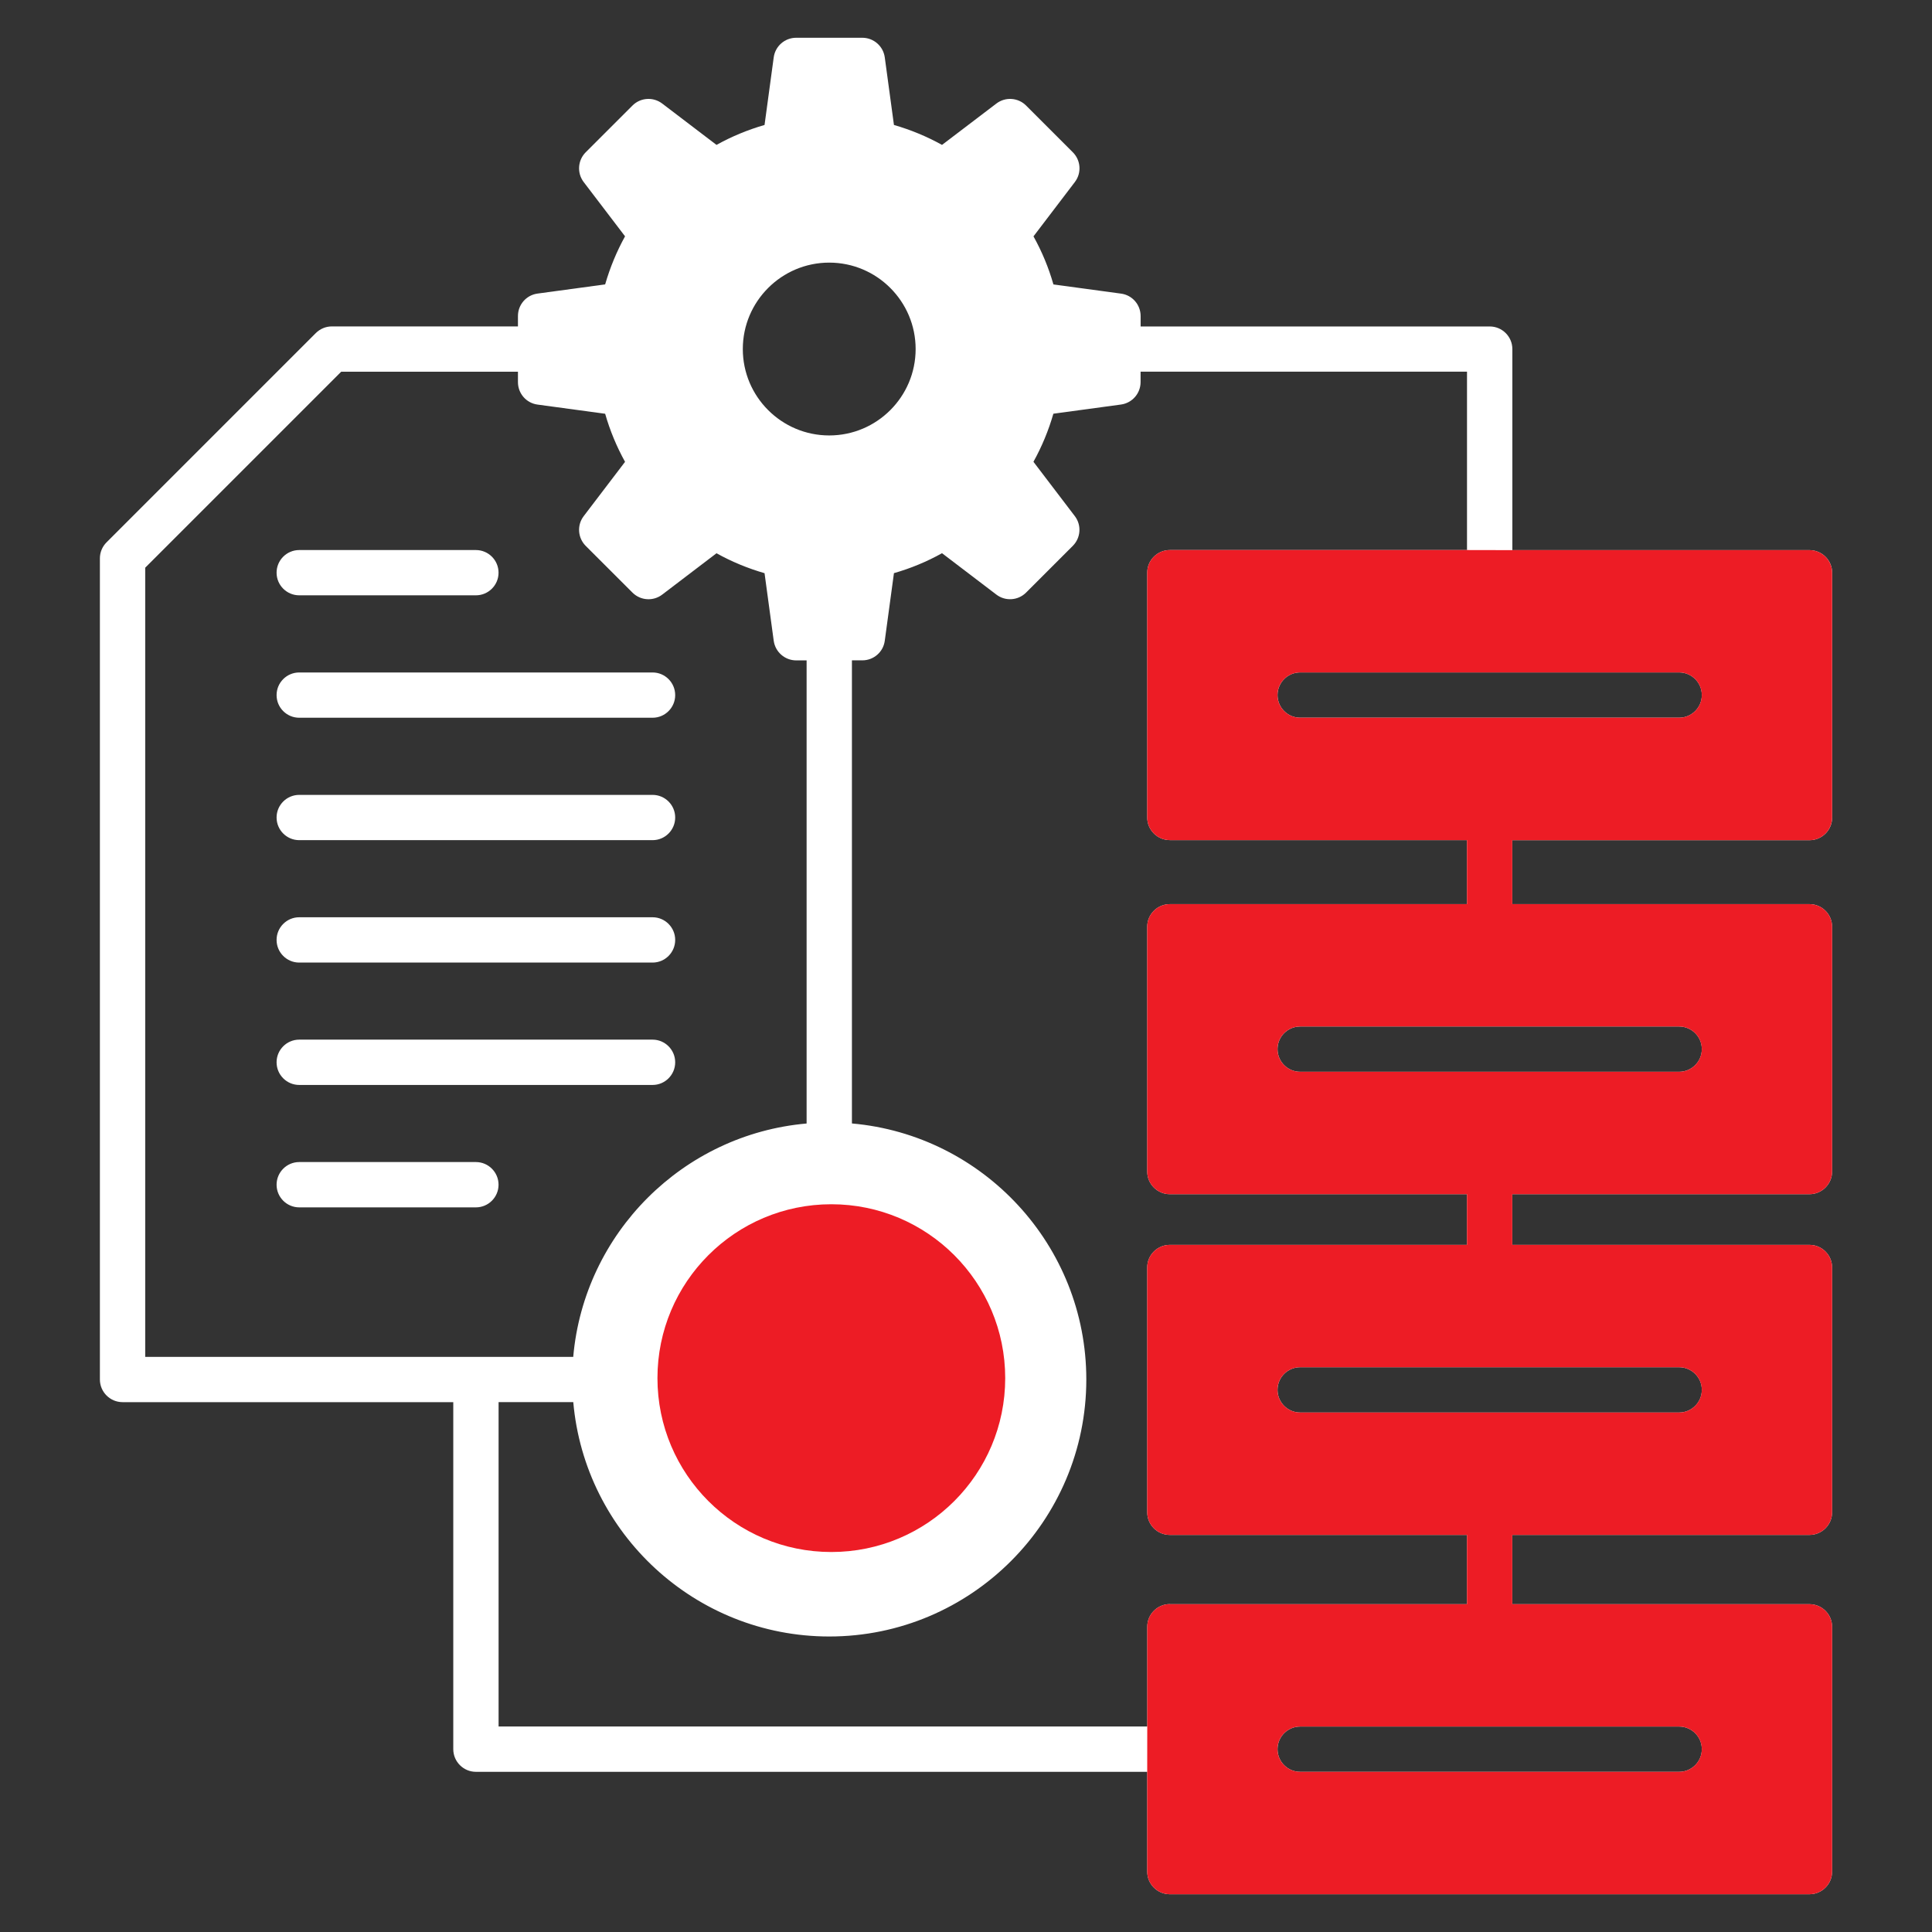
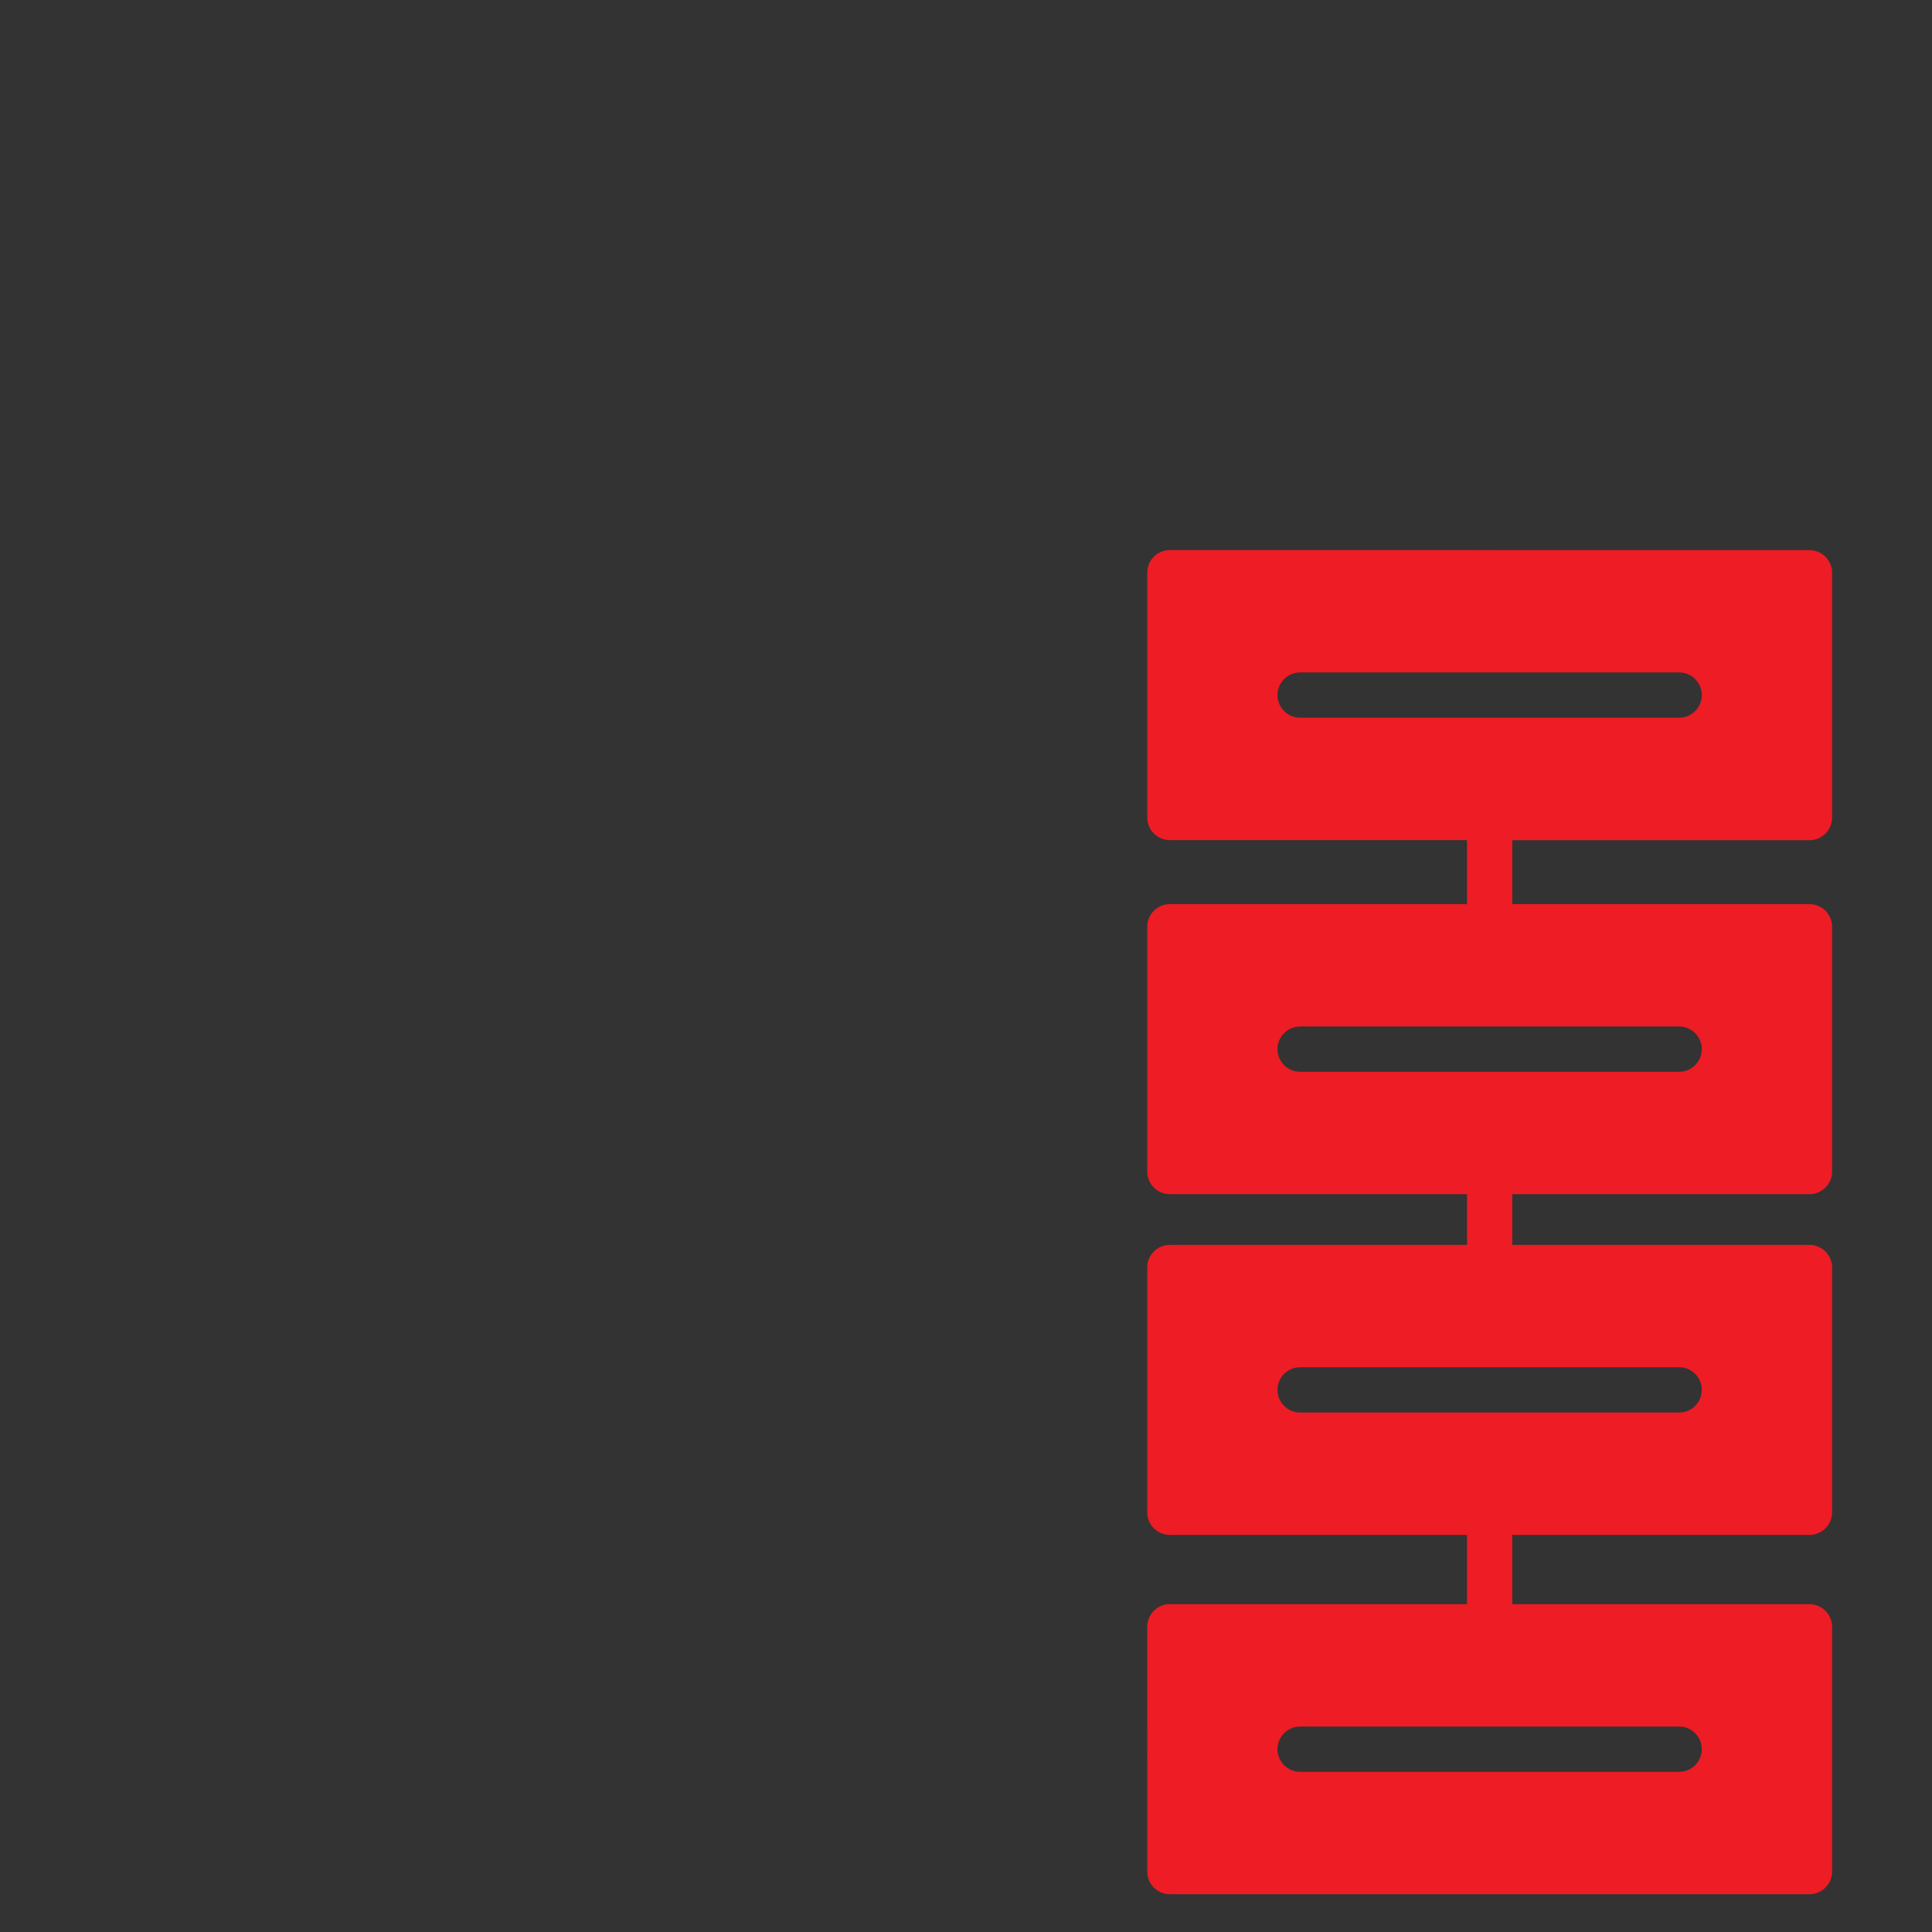
<svg xmlns="http://www.w3.org/2000/svg" width="44" height="44" viewBox="0 0 44 44" fill="none">
  <rect x="0" y="0" width="44" height="44" fill="#333333" stroke="none" />
-   <path d="M6.299 13.043C6.299 12.758 6.53 12.527 6.815 12.527H10.838C11.123 12.527 11.354 12.758 11.354 13.043C11.354 13.327 11.123 13.558 10.838 13.558H6.815C6.53 13.558 6.299 13.327 6.299 13.043ZM6.815 16.346H14.862C15.146 16.346 15.377 16.115 15.377 15.831C15.377 15.546 15.146 15.315 14.862 15.315H6.815C6.53 15.315 6.299 15.546 6.299 15.831C6.299 16.115 6.53 16.346 6.815 16.346ZM34.442 19.133V20.591H41.209C41.494 20.591 41.725 20.822 41.725 21.106V26.681C41.725 26.965 41.494 27.197 41.209 27.197H34.442V28.351H41.209C41.494 28.351 41.725 28.582 41.725 28.866V34.441C41.725 34.726 41.494 34.957 41.209 34.957H34.442V36.534H41.209C41.494 36.534 41.725 36.765 41.725 37.049V42.624C41.725 42.909 41.494 43.14 41.209 43.14H26.643C26.358 43.14 26.127 42.909 26.127 42.624V40.352H10.839C10.555 40.352 10.323 40.121 10.323 39.836V31.933H2.791C2.507 31.933 2.275 31.701 2.275 31.417V12.715C2.275 12.579 2.33 12.447 2.427 12.351L7.193 7.585C7.29 7.489 7.42 7.434 7.557 7.434H11.796V7.196C11.796 6.939 11.986 6.72 12.242 6.686L13.782 6.477C13.892 6.096 14.043 5.73 14.235 5.382L13.293 4.146C13.137 3.94 13.157 3.651 13.339 3.468L14.404 2.404C14.586 2.221 14.876 2.202 15.081 2.358L16.318 3.3C16.665 3.107 17.031 2.956 17.412 2.846L17.621 1.306C17.656 1.05 17.874 0.86 18.133 0.86H19.639C19.897 0.86 20.115 1.051 20.15 1.306L20.359 2.846C20.74 2.956 21.106 3.107 21.454 3.3L22.692 2.358C22.897 2.202 23.186 2.221 23.369 2.404L24.433 3.468C24.616 3.651 24.636 3.94 24.479 4.146L23.537 5.383C23.73 5.73 23.882 6.096 23.991 6.478L25.531 6.687C25.787 6.721 25.977 6.939 25.977 7.198V7.435H33.927C34.212 7.435 34.443 7.666 34.443 7.951V12.529H41.21C41.495 12.529 41.726 12.76 41.726 13.044V18.619C41.726 18.904 41.495 19.135 41.21 19.135H34.443L34.442 19.133ZM38.242 15.314H29.61C29.326 15.314 29.095 15.545 29.095 15.83C29.095 16.114 29.326 16.345 29.61 16.345H38.242C38.526 16.345 38.758 16.114 38.758 15.83C38.758 15.545 38.526 15.314 38.242 15.314ZM18.885 9.917C19.971 9.917 20.853 9.035 20.853 7.949C20.853 6.864 19.971 5.981 18.885 5.981C17.8 5.981 16.917 6.864 16.917 7.949C16.917 9.035 17.8 9.917 18.885 9.917ZM13.055 30.901C13.303 28.084 15.553 25.834 18.37 25.587V15.04H18.133C17.875 15.04 17.657 14.849 17.621 14.594L17.412 13.054C17.032 12.944 16.665 12.793 16.318 12.6L15.081 13.542C14.876 13.698 14.587 13.679 14.404 13.496L13.339 12.432C13.157 12.249 13.137 11.96 13.293 11.755L14.235 10.518C14.043 10.171 13.891 9.805 13.782 9.423L12.242 9.214C11.986 9.18 11.796 8.962 11.796 8.703V8.466H7.77L3.307 12.929V30.902H13.056L13.055 30.901ZM26.643 36.534H33.41V34.957H26.643C26.358 34.957 26.127 34.726 26.127 34.441V28.866C26.127 28.582 26.358 28.351 26.643 28.351H33.41V27.197H26.643C26.358 27.197 26.127 26.965 26.127 26.681V21.106C26.127 20.822 26.358 20.591 26.643 20.591H33.41V19.133H26.643C26.358 19.133 26.127 18.902 26.127 18.617V13.043C26.127 12.758 26.358 12.527 26.643 12.527H33.41V8.465H25.976V8.702C25.976 8.96 25.785 9.178 25.53 9.213L23.99 9.422C23.88 9.803 23.729 10.169 23.536 10.517L24.478 11.754C24.635 11.959 24.615 12.248 24.433 12.431L23.368 13.496C23.186 13.678 22.896 13.698 22.691 13.541L21.454 12.599C21.107 12.792 20.741 12.944 20.359 13.053L20.15 14.593C20.116 14.849 19.898 15.039 19.639 15.039H19.402V25.586C22.389 25.848 24.74 28.362 24.74 31.416C24.74 34.644 22.114 37.27 18.886 37.27C15.832 37.27 13.318 34.919 13.056 31.932H11.355V39.32H26.128V37.048C26.128 36.763 26.359 36.532 26.644 36.532L26.643 36.534ZM38.758 23.893C38.758 23.609 38.526 23.378 38.242 23.378H29.61C29.326 23.378 29.095 23.609 29.095 23.893C29.095 24.178 29.326 24.409 29.61 24.409H38.242C38.526 24.409 38.758 24.178 38.758 23.893ZM38.758 31.653C38.758 31.369 38.526 31.138 38.242 31.138H29.61C29.326 31.138 29.095 31.369 29.095 31.653C29.095 31.938 29.326 32.169 29.61 32.169H38.242C38.526 32.169 38.758 31.938 38.758 31.653ZM38.758 39.836C38.758 39.552 38.526 39.321 38.242 39.321H29.61C29.326 39.321 29.095 39.552 29.095 39.836C29.095 40.121 29.326 40.352 29.61 40.352H38.242C38.526 40.352 38.758 40.121 38.758 39.836ZM6.815 24.709H14.862C15.146 24.709 15.377 24.478 15.377 24.193C15.377 23.909 15.146 23.677 14.862 23.677H6.815C6.53 23.677 6.299 23.909 6.299 24.193C6.299 24.478 6.53 24.709 6.815 24.709ZM10.838 26.465H6.815C6.53 26.465 6.299 26.697 6.299 26.981C6.299 27.265 6.53 27.497 6.815 27.497H10.838C11.123 27.497 11.354 27.265 11.354 26.981C11.354 26.697 11.123 26.465 10.838 26.465ZM6.815 21.922H14.862C15.146 21.922 15.377 21.691 15.377 21.406C15.377 21.122 15.146 20.89 14.862 20.89H6.815C6.53 20.89 6.299 21.122 6.299 21.406C6.299 21.691 6.53 21.922 6.815 21.922ZM6.815 19.134H14.862C15.146 19.134 15.377 18.903 15.377 18.618C15.377 18.334 15.146 18.103 14.862 18.103H6.815C6.53 18.103 6.299 18.334 6.299 18.618C6.299 18.903 6.53 19.134 6.815 19.134Z" fill="white" />
  <path fill-rule="evenodd" clip-rule="evenodd" d="M34.441 20.591V19.133L34.442 19.135H41.21C41.494 19.135 41.725 18.904 41.725 18.619V13.044C41.725 12.76 41.494 12.529 41.21 12.529H34.442L33.41 12.527H26.643C26.358 12.527 26.127 12.758 26.127 13.043V18.617C26.127 18.902 26.358 19.133 26.643 19.133H33.41V20.591H26.643C26.358 20.591 26.127 20.822 26.127 21.106V26.681C26.127 26.965 26.358 27.197 26.643 27.197H33.41V28.351H26.643C26.358 28.351 26.127 28.582 26.127 28.866V34.441C26.127 34.726 26.358 34.957 26.643 34.957H33.41V36.534H26.643L26.643 36.532C26.359 36.532 26.128 36.763 26.128 37.048V39.32L26.127 40.352V42.624C26.127 42.909 26.358 43.14 26.643 43.14H41.209C41.493 43.14 41.725 42.909 41.725 42.624V37.049C41.725 36.765 41.493 36.534 41.209 36.534H34.441V34.957H41.209C41.493 34.957 41.725 34.726 41.725 34.441V28.866C41.725 28.582 41.493 28.351 41.209 28.351H34.441V27.197H41.209C41.493 27.197 41.725 26.965 41.725 26.681V21.106C41.725 20.822 41.493 20.591 41.209 20.591H34.441ZM38.757 39.836C38.757 39.552 38.526 39.321 38.242 39.321H29.61C29.326 39.321 29.094 39.552 29.094 39.836C29.094 40.121 29.326 40.352 29.61 40.352H38.242C38.526 40.352 38.757 40.121 38.757 39.836ZM38.242 31.138C38.526 31.138 38.757 31.369 38.757 31.653C38.757 31.938 38.526 32.169 38.242 32.169H29.61C29.326 32.169 29.094 31.938 29.094 31.653C29.094 31.369 29.326 31.138 29.61 31.138H38.242ZM38.757 23.893C38.757 23.609 38.526 23.378 38.242 23.378H29.61C29.326 23.378 29.094 23.609 29.094 23.893C29.094 24.178 29.326 24.409 29.61 24.409H38.242C38.526 24.409 38.757 24.178 38.757 23.893ZM29.61 15.314H38.242C38.526 15.314 38.757 15.545 38.757 15.83C38.757 16.114 38.526 16.345 38.242 16.345H29.61C29.326 16.345 29.094 16.114 29.094 15.83C29.094 15.545 29.326 15.314 29.61 15.314Z" fill="#ED1C25" />
-   <circle cx="18.933" cy="31.386" r="3.96" fill="#ED1C25" />
</svg>